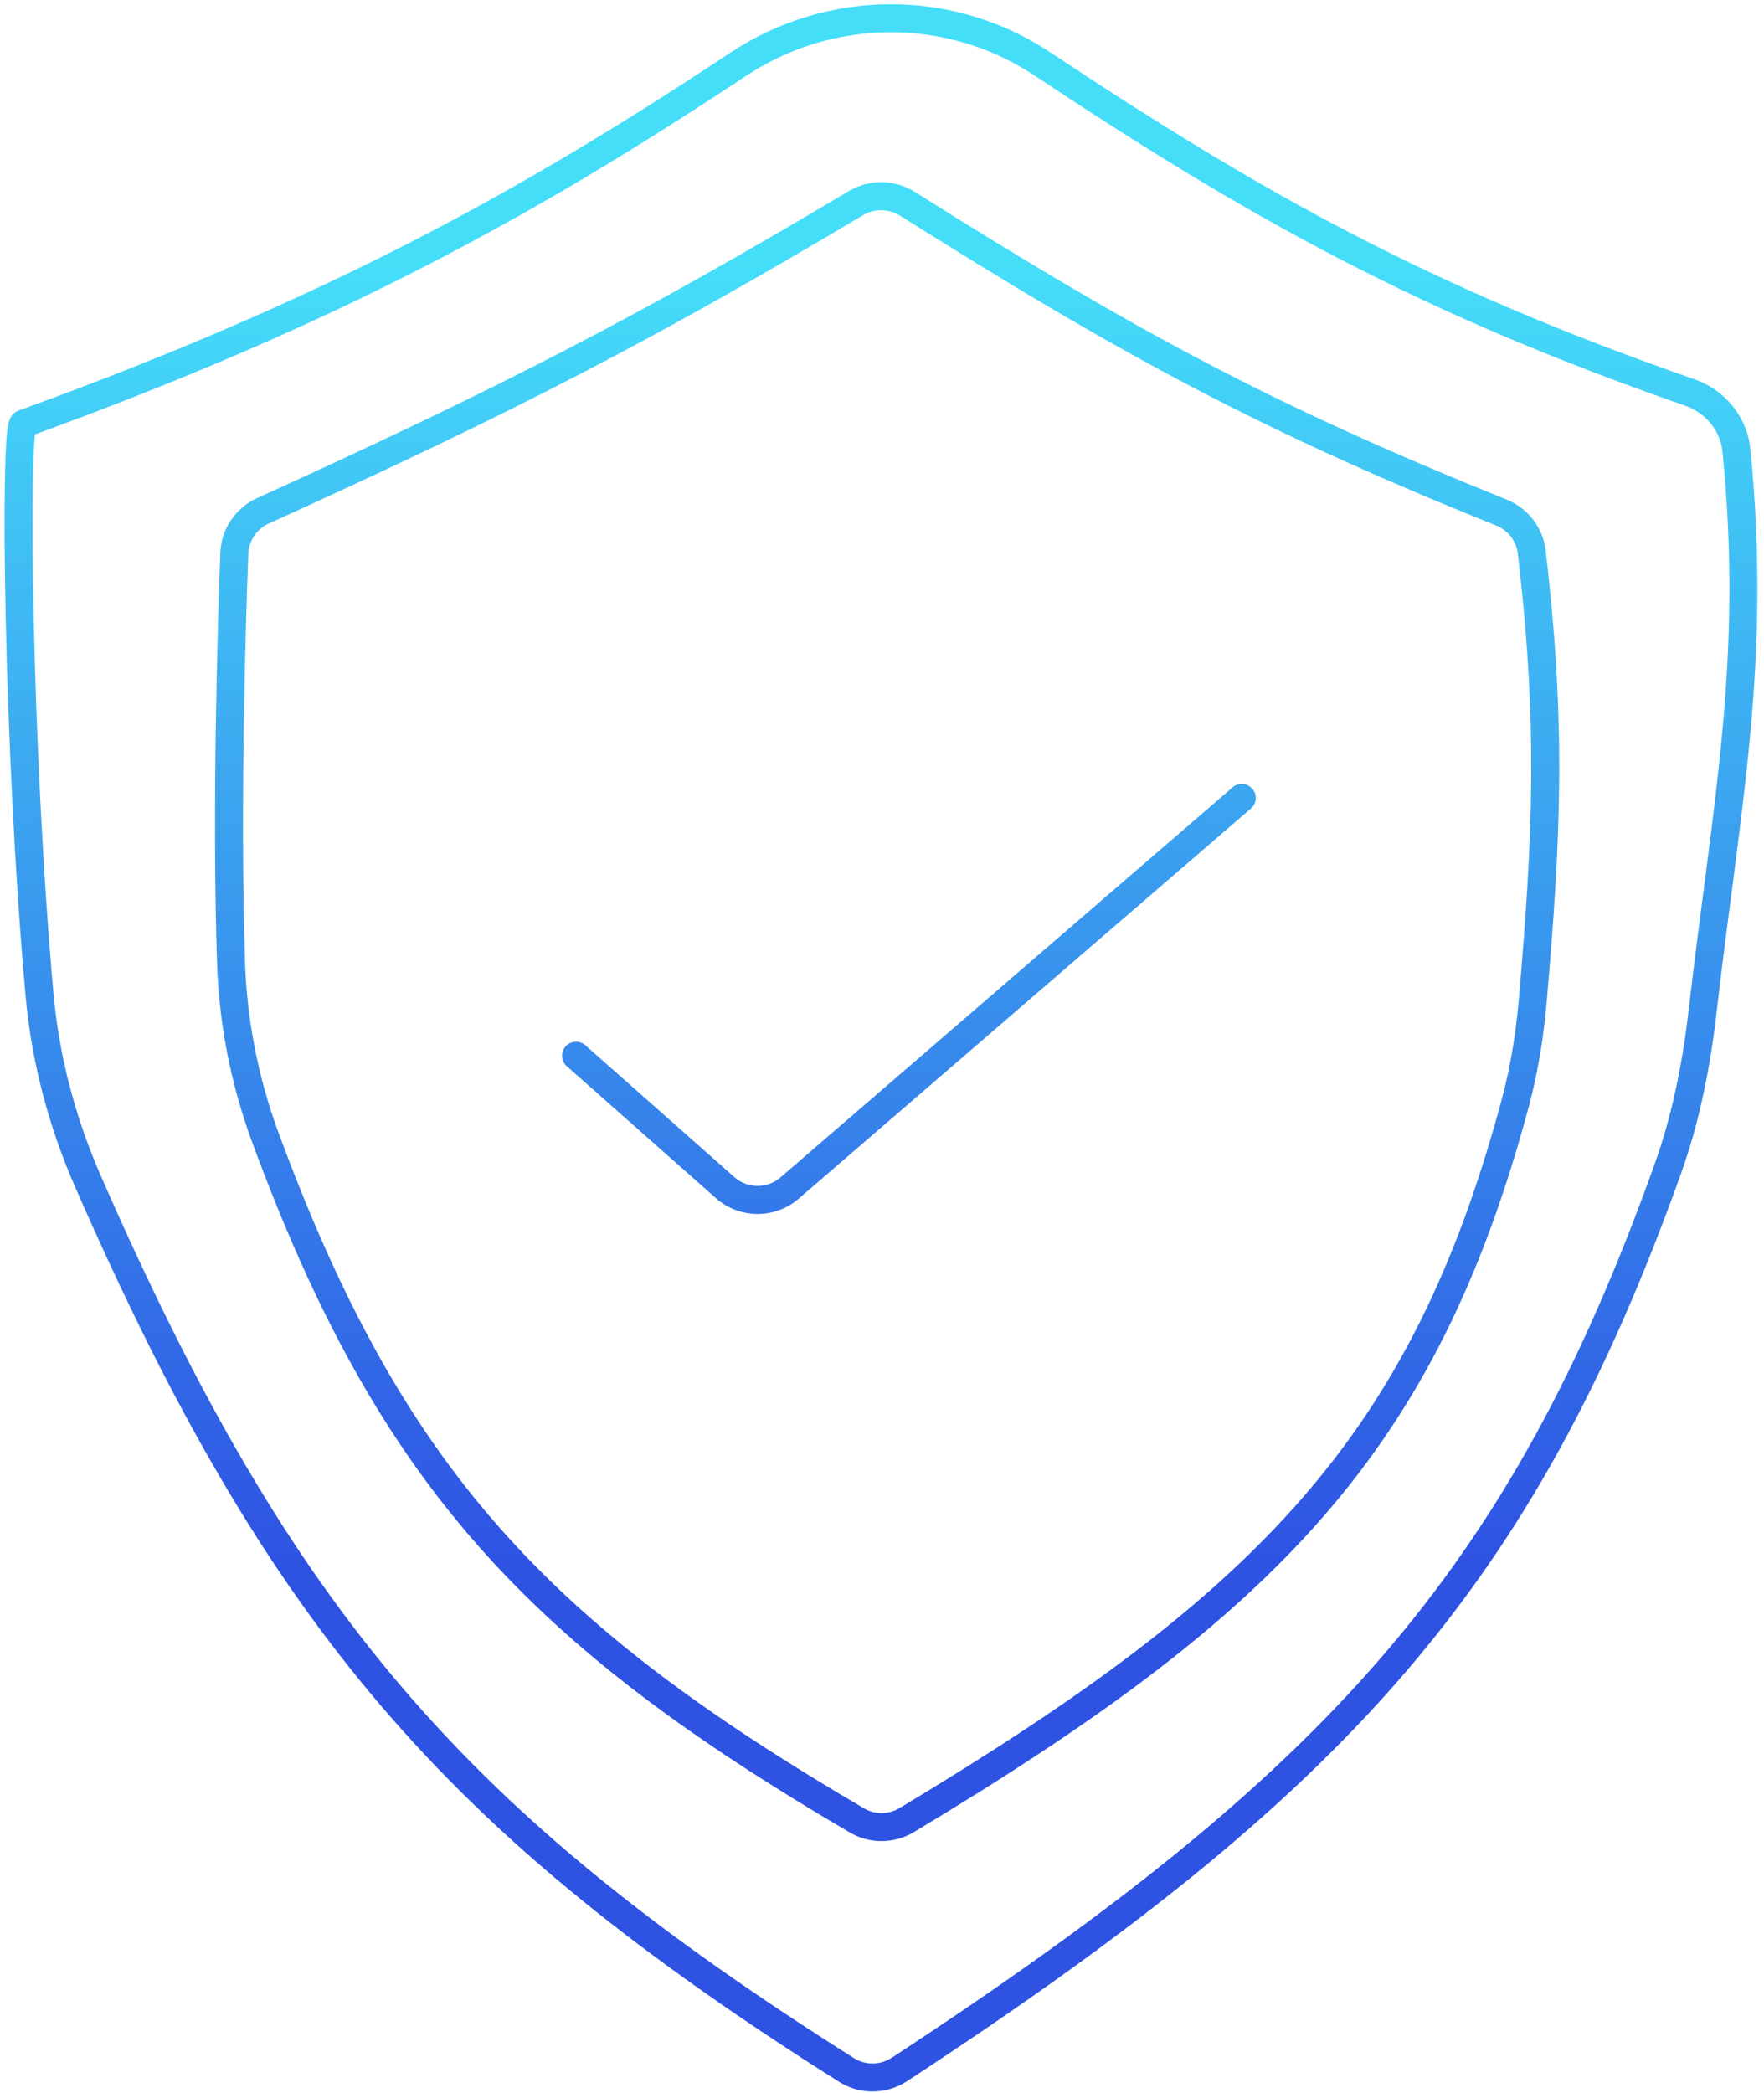
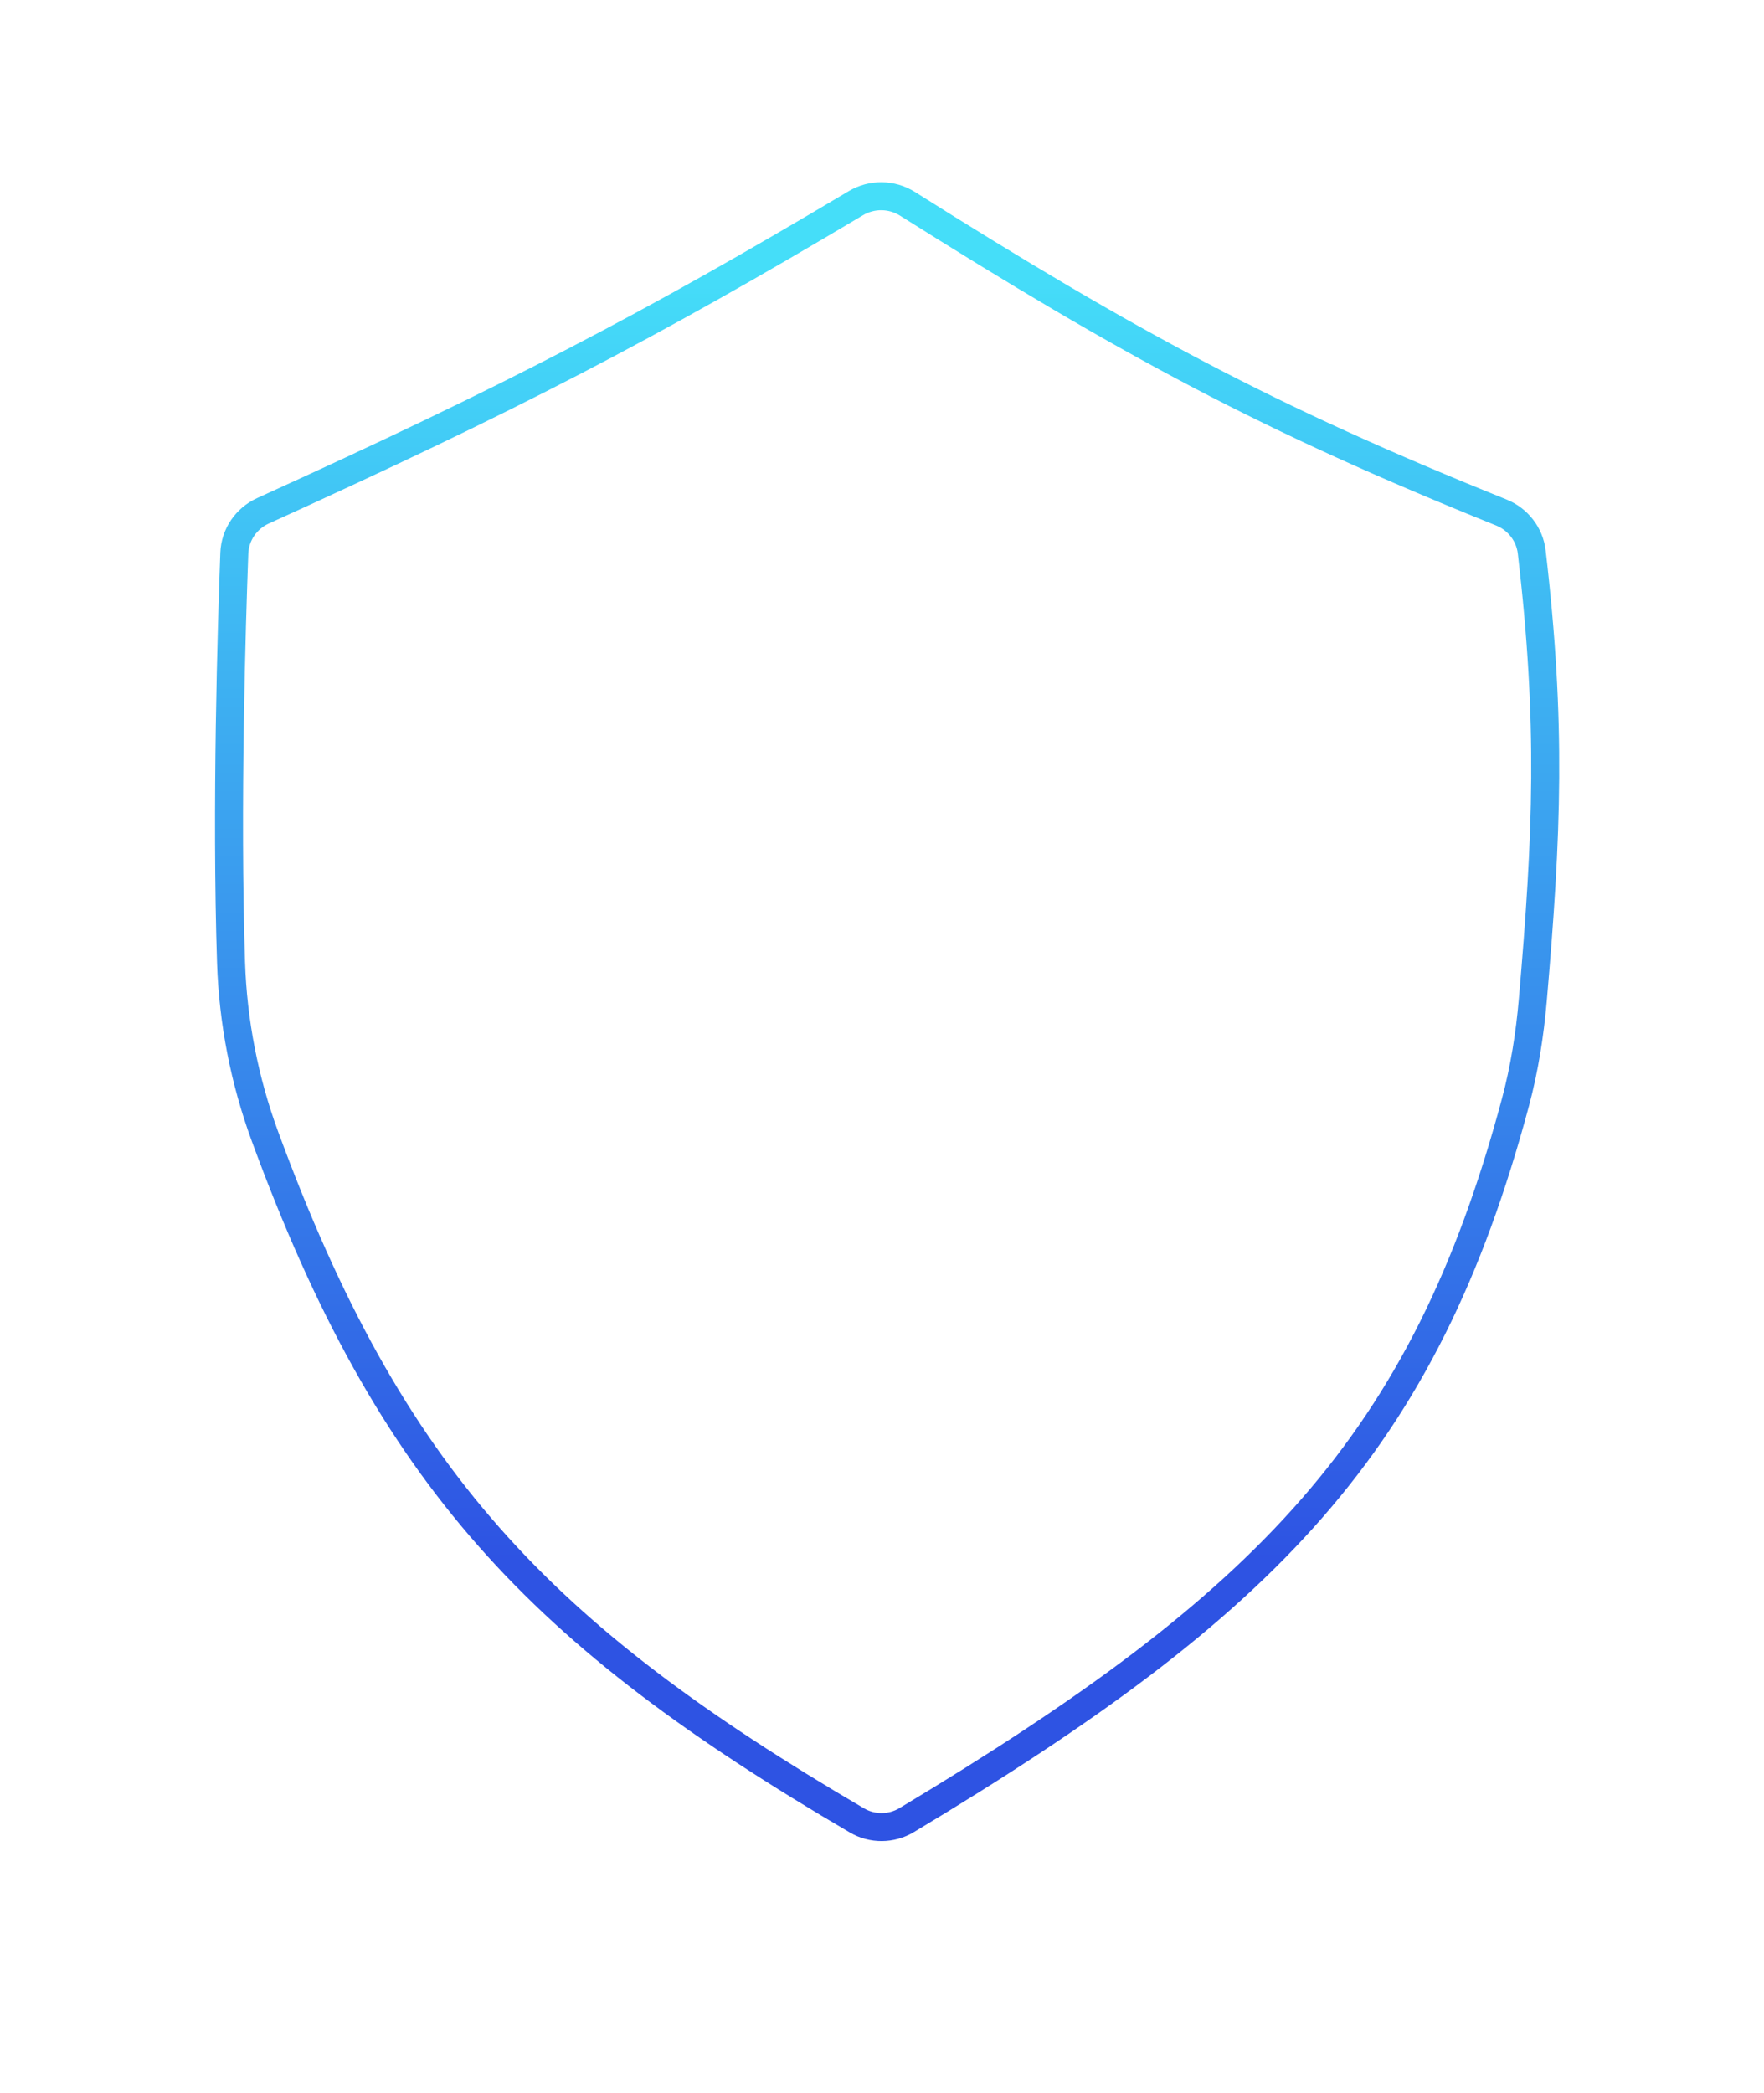
<svg xmlns="http://www.w3.org/2000/svg" width="252" height="299" viewBox="0 0 252 299" fill="none">
  <path d="M121.246 27.302C124.164 25.563 127.824 25.606 130.7 27.417C162.285 47.311 181.862 57.919 215.224 71.353C218.251 72.572 220.423 75.344 220.806 78.618C223.698 103.326 223.021 119.199 220.963 143.03C220.531 148.033 219.742 153.057 218.431 157.954C211.833 182.596 202.856 200.797 188.944 216.747C175.067 232.656 156.372 246.217 130.537 261.718C127.749 263.39 124.235 263.421 121.422 261.773C98.643 248.432 81.783 236.085 68.356 220.856C54.918 205.615 45.011 187.593 35.975 163.023C32.97 154.853 31.288 146.242 31.005 137.539C30.283 115.315 31.097 89.075 31.474 78.953C31.601 75.546 33.659 72.545 36.738 71.147C71.955 55.151 91.663 44.931 121.246 27.302ZM128.568 30.802C126.965 29.793 124.92 29.768 123.292 30.738C93.567 48.452 73.727 58.739 38.391 74.788C36.667 75.571 35.541 77.237 35.471 79.102C35.095 89.21 34.286 115.333 35.003 137.409C35.272 145.683 36.871 153.872 39.729 161.643C48.653 185.907 58.341 203.45 71.356 218.211C84.382 232.985 100.833 245.079 123.444 258.321C124.987 259.225 126.938 259.213 128.479 258.288C154.209 242.85 172.471 229.547 185.929 214.118C199.352 198.73 208.087 181.117 214.567 156.919C215.806 152.292 216.562 147.506 216.978 142.686C219.024 118.996 219.681 103.419 216.832 79.083C216.623 77.296 215.43 75.749 213.73 75.064C180.099 61.522 160.307 50.793 128.568 30.802Z" fill="url(#paint0_linear_190_457)" />
-   <path d="M104.305 7.547C118.157 -1.641 136.158 -1.742 150.02 7.466C180.194 27.509 204.172 41 242.055 54.172C246.359 55.668 249.577 59.474 250.045 64.104C253.108 94.424 248.546 115.753 245.228 144.592C244.335 152.356 242.823 160.141 240.158 167.593C229.602 197.115 217.671 219.292 200.457 239.245C183.265 259.172 160.882 276.79 129.565 297.296C126.645 299.207 122.828 299.252 119.869 297.383C91.833 279.67 71.442 263.53 54.6 243.865C37.76 224.202 24.549 201.108 10.748 169.592C6.944 160.905 4.494 151.666 3.648 142.199C2.054 124.348 1.152 104.039 0.81 88.139C0.639 80.19 0.608 73.325 0.701 68.408C0.747 65.955 0.826 63.958 0.936 62.544C0.991 61.846 1.057 61.235 1.143 60.766C1.184 60.542 1.244 60.268 1.341 60.008C1.388 59.881 1.472 59.677 1.615 59.465C1.735 59.286 2.061 58.854 2.676 58.64C46.266 42.825 74.088 27.591 104.305 7.547ZM147.806 10.798C135.301 2.491 119.043 2.57 106.516 10.88C76.287 30.932 48.371 46.238 4.999 62.049C4.974 62.271 4.948 62.538 4.924 62.855C4.822 64.151 4.746 66.057 4.7 68.484C4.608 73.328 4.639 80.135 4.809 88.053C5.15 103.891 6.049 124.106 7.633 141.843C8.438 150.857 10.772 159.676 14.412 167.987C28.127 199.307 41.151 222.012 57.638 241.263C74.125 260.513 94.155 276.406 122.006 294.001C123.631 295.028 125.757 295.007 127.374 293.949C158.572 273.521 180.595 256.143 197.428 236.632C214.24 217.146 225.954 195.438 236.391 166.247C238.923 159.167 240.384 151.702 241.255 144.135C244.612 114.95 249.072 94.265 246.065 64.507C245.763 61.52 243.669 58.968 240.742 57.95C202.456 44.638 178.173 30.969 147.806 10.798Z" fill="url(#paint1_linear_190_457)" />
-   <path d="M176.091 112.46C176.927 111.739 178.189 111.832 178.911 112.668C179.632 113.504 179.539 114.768 178.703 115.489L114.105 171.221C110.695 174.163 105.634 174.131 102.261 171.146L80.969 152.302C80.141 151.57 80.064 150.306 80.796 149.479C81.528 148.652 82.792 148.574 83.619 149.306L104.913 168.15C106.787 169.809 109.598 169.827 111.493 168.192L176.091 112.46Z" fill="url(#paint2_linear_190_457)" />
  <defs>
    <linearGradient id="paint0_linear_190_457" x1="125.853" y1="0.607" x2="125.853" y2="298.757" gradientUnits="userSpaceOnUse">
      <stop offset="0.125" stop-color="#45DEF9" />
      <stop offset="0.745" stop-color="#2E53E3" />
    </linearGradient>
    <linearGradient id="paint1_linear_190_457" x1="125.853" y1="0.607" x2="125.853" y2="298.757" gradientUnits="userSpaceOnUse">
      <stop offset="0.125" stop-color="#45DEF9" />
      <stop offset="0.745" stop-color="#2E53E3" />
    </linearGradient>
    <linearGradient id="paint2_linear_190_457" x1="125.853" y1="0.607" x2="125.853" y2="298.757" gradientUnits="userSpaceOnUse">
      <stop offset="0.125" stop-color="#45DEF9" />
      <stop offset="0.745" stop-color="#2E53E3" />
    </linearGradient>
  </defs>
</svg>